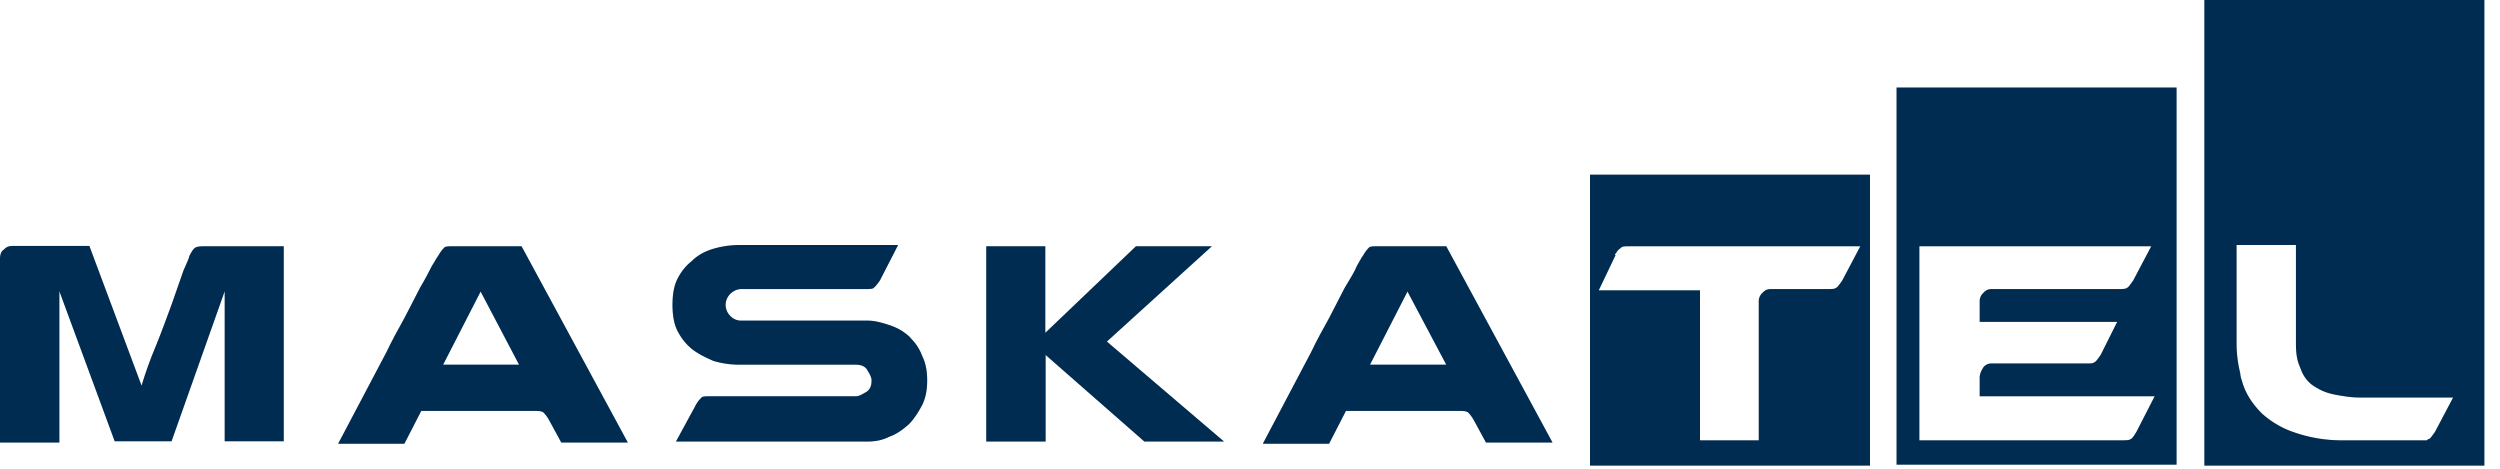
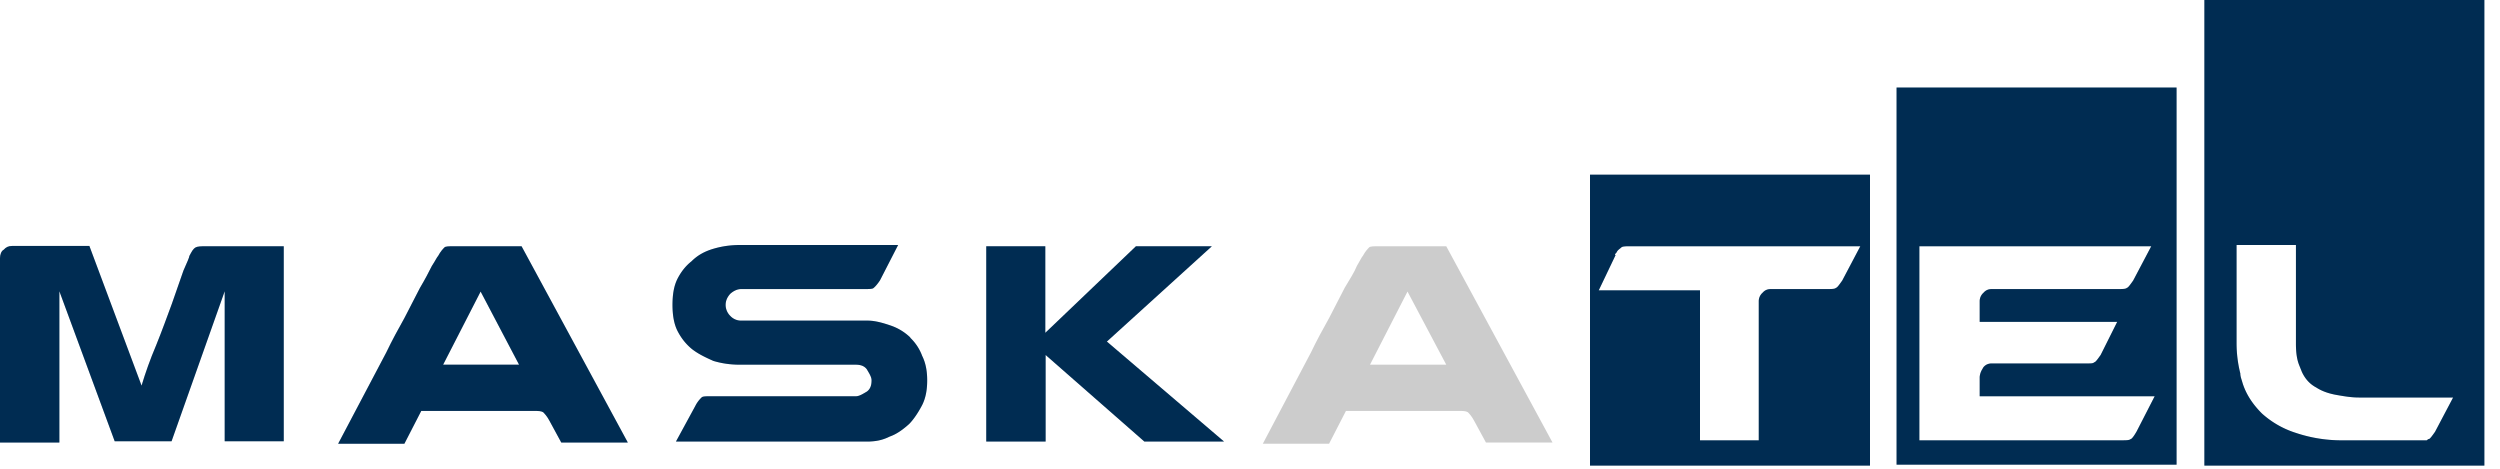
<svg xmlns="http://www.w3.org/2000/svg" fill="none" viewBox="0 0 80 15">
  <path d="M70.54 0v14.9h8.96V0h-8.96Zm7.96 12.72-.58 1.1c-.08.11-.16.23-.2.23-.04 0-.04.04-.07.04H75a4.6 4.6 0 0 1-1.54-.24 2.94 2.94 0 0 1-1.08-.62c-.27-.27-.5-.59-.62-.98-.03-.11-.07-.2-.07-.3a3.97 3.97 0 0 1-.12-.98V7.84h1.9V11c0 .28.03.51.11.7l.08.2c.11.24.27.4.46.5.2.13.43.2.66.24.23.04.46.08.7.08h3Z" fill="#003767" />
  <path d="M70.54 0v14.9h8.96V0h-8.96Zm7.96 12.72-.58 1.1c-.08.11-.16.23-.2.23-.04 0-.04.04-.07.04H75a4.6 4.6 0 0 1-1.54-.24 2.94 2.94 0 0 1-1.08-.62c-.27-.27-.5-.59-.62-.98-.03-.11-.07-.2-.07-.3a3.97 3.97 0 0 1-.12-.98V7.84h1.9V11c0 .28.03.51.11.7l.08.2c.11.24.27.4.46.5.2.13.43.2.66.24.23.04.46.08.7.08h3Z" fill="#000" fill-opacity=".2" />
  <path d="M60.69 14.87h8.96V2.8h-8.96v12.06Zm.73-6.99h7.42l-.58 1.1c-.08.11-.16.23-.2.23-.03.04-.15.04-.3.04h-4.02c-.12 0-.2.04-.27.12a.36.36 0 0 0-.12.27v.66h4.4l-.53 1.06c-.08.11-.16.23-.2.23-.04.04-.11.04-.19.04H63.74c-.12 0-.2.04-.27.12l-.04.07a.56.56 0 0 0-.08.24v.62h5.6l-.58 1.13c-.07.12-.15.24-.19.24-.04.04-.15.04-.3.04h-6.46v-6.2Z" fill="#003767" />
  <path d="M60.69 14.87h8.96V2.8h-8.96v12.06Zm.73-6.99h7.42l-.58 1.1c-.08.11-.16.23-.2.23-.03.04-.15.04-.3.04h-4.02c-.12 0-.2.04-.27.12a.36.36 0 0 0-.12.27v.66h4.4l-.53 1.06c-.08.11-.16.23-.2.23-.04.04-.11.04-.19.04H63.74c-.12 0-.2.04-.27.12l-.04.07a.56.56 0 0 0-.08.24v.62h5.6l-.58 1.13c-.07.12-.15.24-.19.24-.04.04-.15.04-.3.04h-6.46v-6.2Z" fill="#000" fill-opacity=".2" />
  <path d="M29.13 10.8a1.68 1.68 0 0 0-.62-.38c-.23-.08-.5-.16-.74-.16h-4.05a.47.47 0 0 1-.35-.15.5.5 0 0 1-.15-.35c0-.12.04-.24.15-.36.08-.07.2-.15.35-.15h3.94c.15 0 .27 0 .3-.04.05-.04.12-.12.2-.24l.58-1.13h-5.06c-.3 0-.58.04-.85.12-.27.08-.5.2-.7.4-.19.15-.34.34-.46.58-.11.23-.15.5-.15.82 0 .3.04.58.15.81.12.24.27.43.46.59.2.16.43.27.7.39.27.08.54.12.85.12h3.7c.16 0 .28.04.36.15.07.12.15.24.15.35 0 .16-.04.28-.15.36-.12.07-.24.15-.35.15h-4.64c-.15 0-.27 0-.3.04a.97.97 0 0 0-.2.27l-.62 1.14h6.1c.28 0 .5-.04.74-.16.23-.08.43-.23.62-.4.15-.15.3-.38.42-.61.12-.24.16-.51.16-.79 0-.27-.04-.54-.16-.78a1.54 1.54 0 0 0-.38-.58Z" fill="#003767" />
  <path d="M29.13 10.8a1.68 1.68 0 0 0-.62-.38c-.23-.08-.5-.16-.74-.16h-4.05a.47.47 0 0 1-.35-.15.5.5 0 0 1-.15-.35c0-.12.04-.24.15-.36.08-.07.2-.15.35-.15h3.94c.15 0 .27 0 .3-.04.05-.04.12-.12.2-.24l.58-1.13h-5.06c-.3 0-.58.04-.85.12-.27.08-.5.2-.7.4-.19.15-.34.34-.46.58-.11.23-.15.5-.15.82 0 .3.04.58.15.81.12.24.27.43.46.59.2.16.43.27.7.39.27.08.54.12.85.12h3.7c.16 0 .28.04.36.15.07.12.15.24.15.35 0 .16-.04.28-.15.36-.12.07-.24.15-.35.15h-4.64c-.15 0-.27 0-.3.04a.97.97 0 0 0-.2.27l-.62 1.14h6.1c.28 0 .5-.04.74-.16.23-.08.43-.23.62-.4.15-.15.3-.38.42-.61.12-.24.16-.51.16-.79 0-.27-.04-.54-.16-.78a1.54 1.54 0 0 0-.38-.58Z" fill="#000" fill-opacity=".2" />
  <path d="M38.78 7.88h-2.43l-2.9 2.77V7.88h-1.89v6.25h1.9v-2.77l3.16 2.77h2.55l-3.75-3.2 3.36-3.05Z" fill="#003767" />
  <path d="M38.78 7.88h-2.43l-2.9 2.77V7.88h-1.89v6.25h1.9v-2.77l3.16 2.77h2.55l-3.75-3.2 3.36-3.05Z" fill="#000" fill-opacity=".2" />
  <path d="M14.52 7.88c-.15 0-.27 0-.3.04-.04.04-.12.12-.2.27-.04.04-.07.12-.2.32-.1.2-.22.43-.38.7l-.5.97c-.2.36-.39.7-.58 1.1l-1.54 2.92h2.12l.54-1.05h3.6c.15 0 .23 0 .3.04.04.04.12.12.2.27l.38.7h2.13l-3.4-6.28h-2.17Zm-.34 3.79 1.2-2.34 1.23 2.34h-2.43Z" fill="#003767" />
  <path d="M14.52 7.88c-.15 0-.27 0-.3.04-.04.04-.12.12-.2.27-.04.04-.07.12-.2.32-.1.2-.22.43-.38.7l-.5.97c-.2.36-.39.7-.58 1.1l-1.54 2.92h2.12l.54-1.05h3.6c.15 0 .23 0 .3.04.04.04.12.12.2.27l.38.7h2.13l-3.4-6.28h-2.17Zm-.34 3.79 1.2-2.34 1.23 2.34h-2.43Z" fill="#000" fill-opacity=".2" />
-   <path d="M44.12 7.88c-.16 0-.28 0-.31.04-.04.04-.12.12-.2.27-.04.04-.07.12-.19.32-.08.2-.23.43-.39.7l-.5.97c-.2.36-.39.7-.58 1.1l-1.54 2.92h2.12l.54-1.05h3.6c.15 0 .23 0 .3.04.04.04.12.12.2.27l.38.7h2.13l-3.4-6.28h-2.16Zm-.28 3.79 1.2-2.34 1.24 2.34h-2.44Z" fill="#003767" />
  <path d="M44.12 7.88c-.16 0-.28 0-.31.04-.04.04-.12.12-.2.27-.04.04-.07.12-.19.32-.08.2-.23.43-.39.7l-.5.97c-.2.36-.39.7-.58 1.1l-1.54 2.92h2.12l.54-1.05h3.6c.15 0 .23 0 .3.04.04.04.12.12.2.27l.38.7h2.13l-3.4-6.28h-2.16Zm-.28 3.79 1.2-2.34 1.24 2.34h-2.44Z" fill="#000" fill-opacity=".2" />
  <path d="M6.26 7.92c-.08.04-.12.12-.2.27 0 .04-.07.2-.19.47L5.5 9.72c-.16.43-.31.85-.5 1.32-.2.47-.35.9-.47 1.3L2.86 7.87H.39c-.12 0-.2.04-.27.12-.08.04-.12.16-.12.27v5.9h1.9V9.32l1.77 4.8h1.82l1.7-4.8v4.8h1.89V7.88H6.6c-.16 0-.27 0-.35.04Z" fill="#003767" />
  <path d="M6.26 7.92c-.08.04-.12.12-.2.27 0 .04-.07.2-.19.47L5.5 9.72c-.16.43-.31.85-.5 1.32-.2.47-.35.9-.47 1.3L2.86 7.87H.39c-.12 0-.2.04-.27.12-.08.04-.12.16-.12.27v5.9h1.9V9.32l1.77 4.8h1.82l1.7-4.8v4.8h1.89V7.88H6.6c-.16 0-.27 0-.35.04Z" fill="#000" fill-opacity=".2" />
  <path d="M50.88 14.9h8.96V5.59h-8.96v9.33Zm.8-6.74c0-.04.05-.08.05-.08.03-.08.11-.12.15-.16.04-.04.15-.04.3-.04h7.35l-.58 1.1c-.08.11-.16.23-.2.23-.03.04-.15.04-.3.04h-1.78c-.12 0-.2.04-.27.12a.36.36 0 0 0-.12.27v4.45H54.4v-4.8h-3.24l.54-1.13Z" fill="#003767" />
  <path d="M50.88 14.9h8.96V5.59h-8.96v9.33Zm.8-6.74c0-.04.05-.08.05-.08.03-.08.11-.12.15-.16.04-.04.15-.04.3-.04h7.35l-.58 1.1c-.08.11-.16.23-.2.23-.03.04-.15.04-.3.04h-1.78c-.12 0-.2.04-.27.12a.36.36 0 0 0-.12.27v4.45H54.4v-4.8h-3.24l.54-1.13Z" fill="#000" fill-opacity=".2" />
</svg>